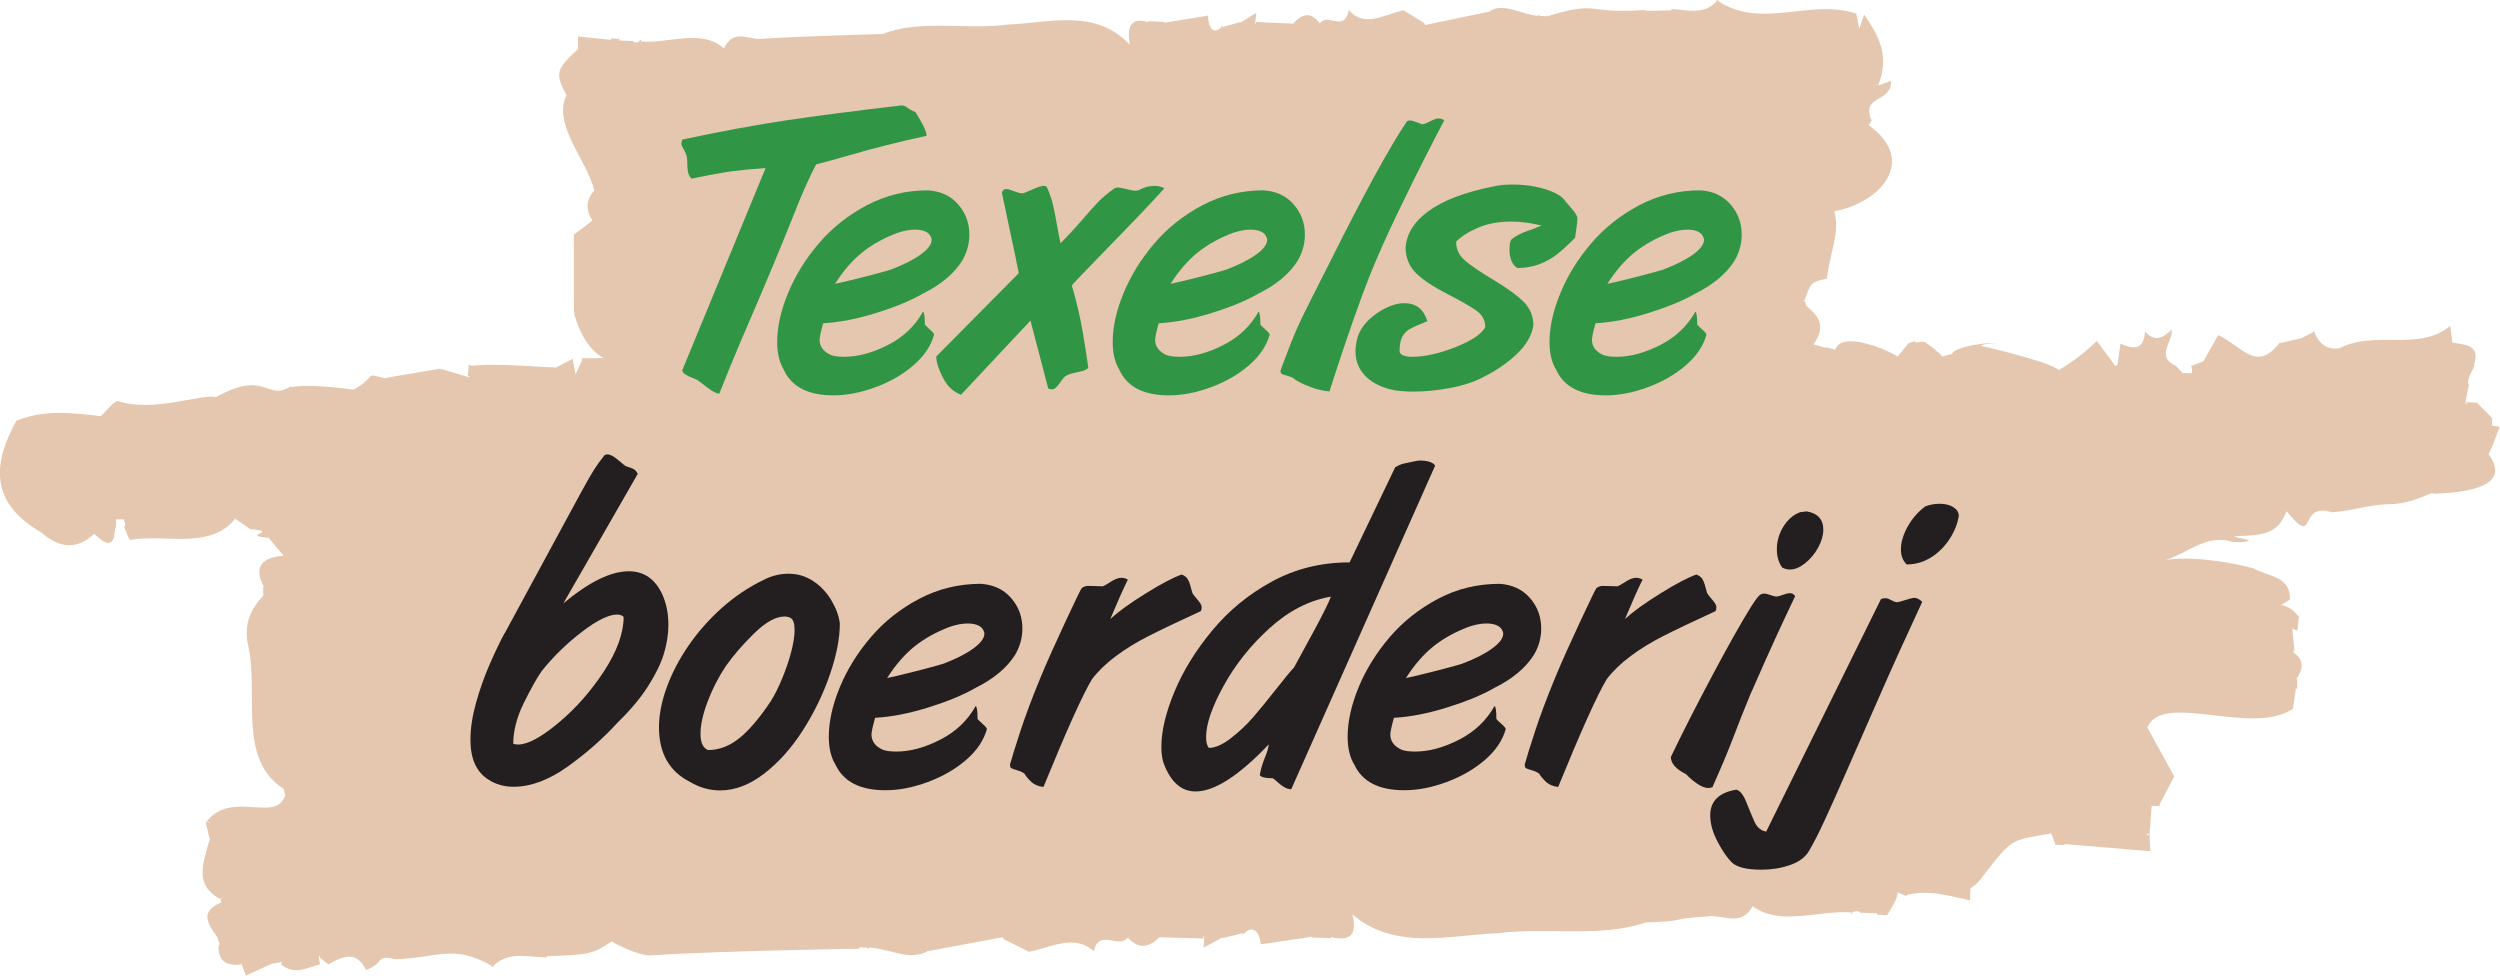
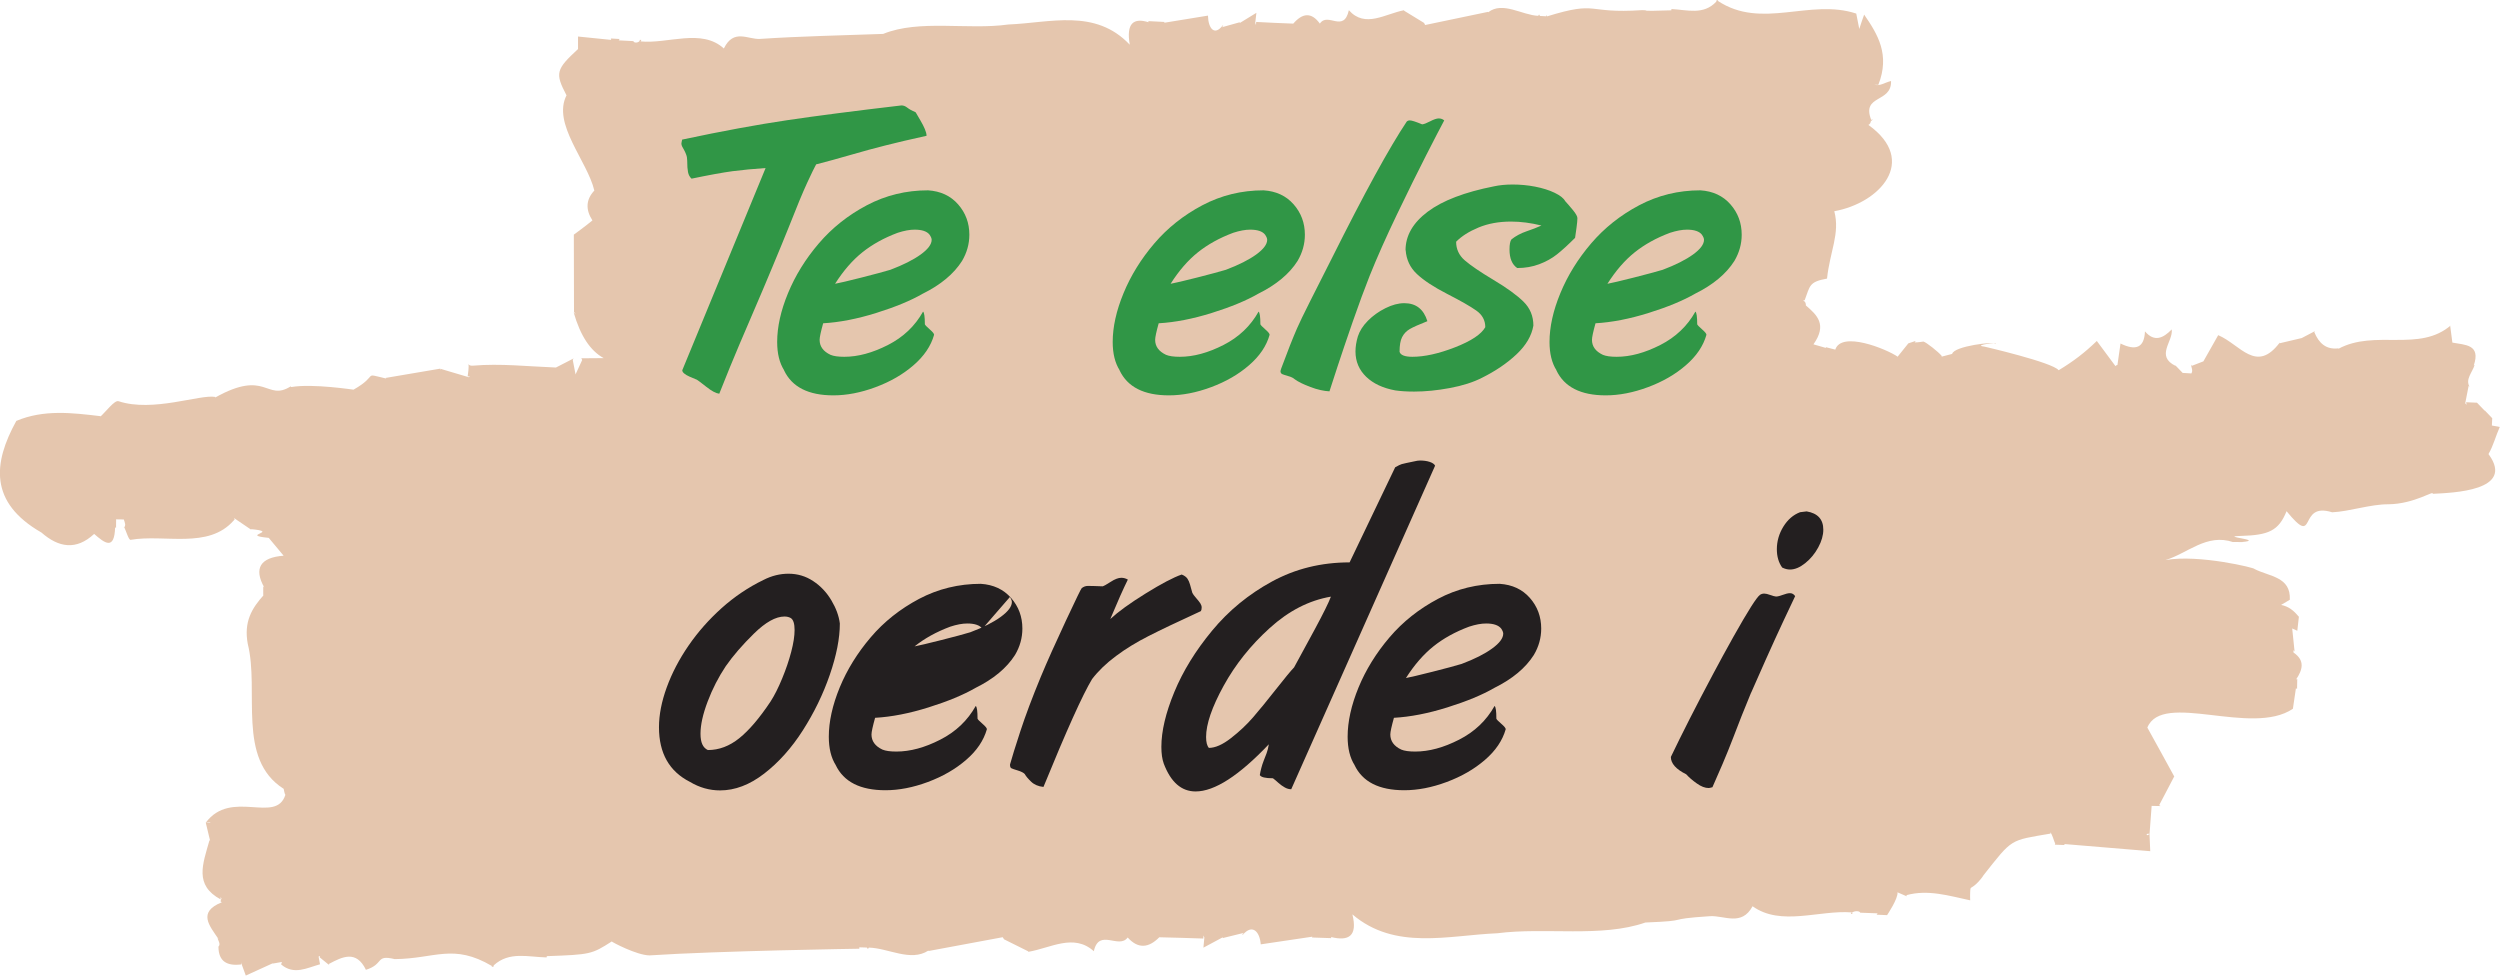
<svg xmlns="http://www.w3.org/2000/svg" id="Layer_1" data-name="Layer 1" viewBox="0 0 430.44 167.97">
  <defs>
    <style>
      .cls-1 {
        fill: #231f20;
      }

      .cls-1, .cls-2, .cls-3 {
        stroke-width: 0px;
      }

      .cls-2 {
        fill: #309646;
      }

      .cls-3 {
        fill: #e5c6ae;
      }
    </style>
  </defs>
  <path class="cls-3" d="m99.55,8.42c-3.85,3.55-4.01,4.17-2.01,7.99-.02-.18,0,.16-.02-.01.06.1-.04-.08.03,0-2.53,4.89,3.58,11.31,4.78,16.41-1.48,1.58-1.51,3.31-.33,5.14-1.03.87-3.2,2.45-3.2,2.45h0c.01,4.44.02,8.87.03,13.31.11.14.22.28.33.42-.13-.11-.25-.23-.39-.34,1.16,4.03,2.86,6.6,5.17,7.87-1.28.01-2.57.03-3.85.03l.15.29c-.37.81-.74,1.63-1.14,2.47,0,0,.02,0,.03,0-.01,0-.02.02-.03.03-.16-.84-.33-1.69-.49-2.53l.16-.24c-1.02.52-2.03,1.05-3.05,1.57,0,0,0,0,0,0-4.78-.18-9.58-.73-14.3-.32-1.37.12-.38-1.52-.9,1.84.14.01.28.03.41.04-.08.03-.15.07-.21.11-1.58-.47-3.18-.94-4.78-1.42-.04.04-.08.08-.12.12,0-.06,0-.12,0-.18-3.13.53-6.27,1.06-9.42,1.6.04.04.07.07.11.11-4.29-1-1.11-.67-5.64,1.91.14.04-7.04-1.09-10.72-.45-.04-.04-.08-.07-.11-.11-4.22,2.65-4.16-3.04-12.98,1.91v-.1c-2.61-.47-10.76,2.69-16.65.74-.7-.23-2.15,1.79-3.25,2.77l.18-.19c-4.89-.58-9.78-1.19-14.53.81-4.02,7.29-4.69,14.05,4.32,19.22,2.97,2.6,5.99,3.11,9.08.24,1.79,1.56,3.5,2.94,3.61-1.18l.16.19c0-.51,0-1.01.01-1.52.44,0,.88.01,1.32.02.19.57.47,1.07-.08,1.52l.16-.19c.36.76.75,2.19,1.09,2.18,5.83-1.02,13.39,1.66,17.76-3.34,0,.01.01.03.02.04,0-.02,0-.05.01-.08.06-.05.11-.11.17-.16-.04-.01-.09-.03-.13-.04,0-.05.02-.09.03-.14.99.67,1.99,1.35,3,2.04l-.16-.17c5.26.5-2.15,1.01,3.11,1.51,0,0-.01,0-.02,0,.69.84,1.4,1.69,2.56,3.07-4,.3-5.2,2.16-3.32,5.49l-.19-.22c0,.53,0,1.06,0,1.59l.17-.18c-2.19,2.4-3.52,4.73-2.84,8.47,2.06,8.18-1.96,19.82,6.19,24.99.09.35.11.74.29,1.04-1.62,5.09-9.33-1.1-13.72,4.8,1.09-.18,1.12.11.02,0,.24,1.03.49,2.06.74,3.09-.03-.03-.07-.06-.1-.09-1.18,4.19-2.65,7.73,1.92,10.2,0-.13-.02-.26-.03-.38.05.06.1.13.17.18.01-.02-.17.53-.17.53l.23.16c-4.24,1.71-2.1,4.06-.56,6.35l-.19-.18c.21.62.68,1.17-.03,1.65l.2-.16c.02,2.64,1.59,3.3,3.86,3.06l.18-.41-.08.27c.26.68.5,1.36.75,2.04,1.59-.72,3.17-1.45,4.76-2.17l-.19.12c.55-.1,1.1-.2,1.65-.29l-.14.42c2.21,1.9,4.46.59,6.7-.02-.08-.44-.17-.89-.25-1.33.08-.04.16-.08.24-.11,0,.08-.01.17-.04.25.54.44,1.1.89,1.66,1.35l-.12-.2c2.37-1.27,4.73-2.44,6.4.96,0,0-.05.04-.05.05,3.28-.99,1.59-2.68,5.02-1.86,6.95-.06,10.04-2.76,16.76,1.2-.03.03-.07.06-.1.1l.33.04s0,0-.01,0c.02-.1.05-.19.08-.28,2.66-2.43,5.93-1.42,9.09-1.35.01-.07.03-.15.04-.22,7.52-.27,7.73-.32,11.18-2.53-.02.08,4.31,2.38,6.5,2.4,11.71-.78,36.12-1.15,36.12-1.15,0,0,0,0,0,0h0c0-.08,0-.16,0-.24h0c.01-.49.01-.49,0,0,.43.01.87.03,1.3.04.07.09.13.17.18.25l.17-.24c3.35.08,7.19,2.49,10.23.52.02.02.05.04.07.06,4.25-.79,8.49-1.58,12.74-2.37l.23.36c1.39.69,2.78,1.38,4.18,2.08,0,.03-.01.05-.02.08,3.85-.64,7.83-3.23,11.3-.11.9-4.03,4.31-.28,5.83-2.36,1.79,1.99,3.61,1.82,5.44-.04,2.55.05,5.07.14,7.59.22,0-.18,0-.36.01-.53.05.12.1.24.16.36-.04.58-.1,1.16-.16,1.74,1.11-.6,2.23-1.2,3.34-1.79,0,.05-.01.09-.02.14,1.2-.28,2.43-.59,3.65-.9l-.28.23s0,0,0,0h0s.06.07.09.11c1.65-1.95,2.93-.54,3.09,1.64,2.96-.44,5.92-.88,8.88-1.32l-.04.14c1.1.04,2.2.07,3.3.11l-.03-.19c3.01.75,4.6-.14,3.67-3.9,7.34,6.26,16.51,3.6,24.96,3.25,8.27-1.07,17.91.79,25.49-1.85,8.38-.33,2.75-.54,11.12-1.09,2.45-.15,5.45,1.79,7.33-1.71,4.89,3.51,11.46.62,17.08,1.06l-.17.25s0,0,0,0h0c.1,0,.21.01.31.02-.04-.07-.07-.14-.11-.21.37-.35,1.32-.36,1.43-.01,1,.03,2,.07,2.99.11,0,0-.17.24-.17.24h0c.06,0,.12,0,.18,0,0,0,0,0,0,0,.45.02.9.04,1.36.06,0,0,.18,0,.26.01,0,0,1.95-2.89,1.79-3.93.53.24,1.06.46,1.6.69l-.06-.2c3.73-1.02,7.32.11,10.98.89-.04-.64,0-1.96.05-1.99.03-.33.48-.11,1.77-1.67.17-.2.32-.42.46-.64,5.07-6.42,4.47-5.97,11.55-7.19,0-.08-.02-.16-.03-.24.41.57.55,1.34.84,1.98l-.07.17c.56.02,1.12.04,1.68.06l-.04-.17c4.85.4,9.7.81,14.79,1.23-.05-1.27-.09-2.13-.13-2.98-.57.59-.74-.19.01,0,.12-1.61.24-3.21.36-4.82.51.01,1.02.02,1.53.03l-.23-.16c.87-1.66,1.74-3.32,2.61-4.98-.01,0-.03,0-.04.01-1.52-2.8-3.07-5.59-4.61-8.38,2.58-6.34,17.93,1.59,25.06-3.24.19-1.26.35-2.39.52-3.52l.2.09c0-.57.02-1.14.03-1.71l-.21.11c1.13-1.67,1.59-3.28-.43-4.65-.01-.14-.02-.28-.03-.42.07.07.14.15.21.24-.14-1.31-.27-2.64-.41-3.97.29.13.58.26.88.4.09-.83.19-1.65.28-2.48l-.05.04c-.83-1.04-1.74-1.76-3.02-2.01.57-.34,1.14-.68,1.71-1.02l-.21.12c.19-3.98-3.51-3.96-6.11-5.3.27-.13-9.54-2.56-15.31-1.52,0,0,0,0,0,0,3.84-1.15,7.1-4.65,11.68-3.09l-.04-.03c.56,0,1.11.01,1.67.02l-.04-.02c3.89-.36-4.2-.94-.3-1.04,4.8-.13,6.53-.88,7.89-4.26,5.34,6.54,1.8-1.72,7.85.19,2.96-.13,6.64-1.41,9.71-1.38,4.46-.05,7.95-2.51,7.59-1.8,3.5-.18,14.19-.51,9.68-6.76,0,.01-.02.04-.02.04,0-.01.01-.03.02-.04-.03-.03-.04-.05-.07-.08.83-1.4,1.26-3.14,1.95-4.67-.45-.08-.91-.17-1.36-.25.02-.42.04-.84.06-1.26-.45-.47-.9-.94-1.35-1.41l.12.19c-.46-.48-.93-.97-1.39-1.45-.63-.03-1.25-.05-1.88-.08.03.15.07.31.1.46-.08-.1-.15-.19-.25-.27.19-.99.39-2,.59-3.02l.17.2c-.79-1.34.48-2.5.87-3.82l-.16.13c1.25-3.67-1.5-3.53-3.68-3.95-.14-.98-.26-1.94-.38-2.9l.18-.13c-5.45,4.8-13.13.68-19.44,4.11.01-.03.03-.06.04-.09-2.16.27-3.39-.91-4.17-2.78l.1-.18c-.74.39-1.49.78-2.23,1.17,0,0,0,0,0,.01-1.26.29-2.56.6-3.85.91l.04-.14c-4.07,5.42-6.78.37-10.61-1.26-.91,1.6-1.73,3.06-2.55,4.51-.68.28-1.34.53-1.99.77l-.16-.21c.09.51.39,1.03.08,1.52-.5-.03-1-.06-1.5-.09-.46-.47-.91-.95-1.37-1.42l.18.23c-3.55-1.72-.42-4.21-.69-6.3-1.48,1.52-2.99,2.23-4.61.34-.12,2.84-1.59,3.37-4.21,2.09-.18,1.26-.35,2.48-.53,3.69-.15.02-.26.08-.34.2-1.07-1.44-2.14-2.89-3.21-4.33-2.1,2.03-3.99,3.48-6.57,5.04-1.02-1.35-12.79-4.07-12.79-4.07-2.32-.25,3-.83,1.84-.53-.07-.36-7.07.42-7.39,1.79-.62.17-1.21.32-1.81.47,0-.04.01-.08.02-.12-.58-.72-2.69-2.37-3.15-2.48,0,0-.96.16-1.51.15l.18-.26c-.42.14-.85.28-1.27.42-.6.74-1.2,1.49-1.8,2.24,0,.02,0,.05-.01.07-2-1.36-9.72-4.49-10.77-1.23-.54-.14-1.08-.28-1.62-.42,0,.04,0,.09.01.13-.72-.21-1.44-.41-2.15-.62,2.42-3.41.6-5.06-1.3-6.69,0-.32-.08-.57-.26-.73-.03.04-.06.09-.1.13.03-.05.05-.1.08-.15-.06-.05-.13-.09-.22-.13.1,0,.2-.01.29-.02.94-2.48.71-3.17,3.85-3.73.48-4.64,2.27-7.76,1.25-11.6,7.79-1.39,14.54-8.65,5.87-14.86.27-.12.43-.39.45-.83l.11.17c.06-.11.12-.22.18-.34-.08.05-.17.1-.25.15-1.73-4.41,3.55-2.87,3.41-6.71-1.19.3-1.88.92-2.89.63.24.01.47.02.7.04,2.05-5.2-.09-8.69-2.44-12.1-.29.81-.57,1.62-.84,2.47-.17-.88-.34-1.77-.52-2.65-8-2.64-16.28,2.83-23.84-2.19l.09-.09-.28-.04s0,0,0,0c-.02.1-.05.19-.08.28-2.2,2.34-4.98,1.4-7.7,1.26-.01.07-.03.15-.04.22-6.35.2-3.2,0-5.04-.03-9.82.66-7.31-1.71-16.34,1.07l-.13-.25h0s0,0,0,0c0,.08,0,.16-.01.24,0,0,0,0,0,0-.03.49-.05.98-.08,1.48.03-.49.05-.98.08-1.48-.36-.02-.73-.04-1.09-.06-.05-.09-.11-.17-.15-.26l-.15.24c-2.81-.13-6.12-2.54-8.6-.62-.02-.02-.04-.04-.06-.06-3.6.75-7.21,1.5-10.81,2.26l-.18-.36c-1.15-.7-2.3-1.41-3.45-2.11,0-.03.01-.05.02-.08-3.28.62-6.73,3.15-9.52,0-.89,4.01-3.64.24-4.99,2.31-1.45-2-2.98-1.85-4.58,0-2.15-.07-4.27-.18-6.39-.29,0,.18-.02.35-.03.53-.04-.12-.07-.24-.13-.36.06-.58.13-1.16.2-1.74-.96.59-1.92,1.18-2.87,1.76,0-.05.02-.09.02-.14-1.02.27-2.07.57-3.11.87l.24-.23s0,0,0,0h0s-.05-.07-.07-.11c-1.42,1.9-2.5.55-2.55-1.67-2.51.41-5.02.82-7.53,1.23,0-.02.03-.13.04-.14-.92-.05-1.85-.09-2.77-.14l.02.19c-2.51-.78-3.88.1-3.22,3.87-5.96-6.3-13.75-3.76-20.92-3.48-6.94.98-15.34-.92-21.54,1.62-7.07.26-14.13.39-21.2.86-2.07.13-4.54-1.83-6.23,1.65-3.84-3.51-9.65-.75-14.35-1.22l.15-.25s0,0,0,0h0c-.09,0-.18-.01-.26-.02.03.07-.09.15-.06.22-.32.34-.98.33-1.06,0-.84-.04-1.68-.09-2.52-.13l.15-.24h0s0,0,0,0c-.05,0-.1,0-.15,0h0c-.38-.02-.76-.05-1.14-.07h0c-.07,0-.15,0-.22-.01l.06.24c-1.9-.19-3.81-.39-5.71-.58v2.16" />
  <g>
-     <path class="cls-1" d="m86.9,109.03c4.89-9,8.09-14.9,9.59-17.7s2.72-5.04,3.65-6.73c.93-1.69,1.63-2.92,2.12-3.7.49-.78,1.1-1.62,1.83-2.53.18-.09.34-.14.48-.14.48,0,1.11.33,1.88.99.78.66,1.2,1.01,1.27,1.03.66.21,1.12.38,1.37.51s.49.41.72.82l-12.81,22.3c4.41-3.68,8.17-5.52,11.27-5.52,2.65,0,4.59,1.37,5.82,4.11.66,1.51.99,3.22.99,5.14,0,1.55-.25,3.18-.75,4.86-.5,1.69-1.4,3.56-2.71,5.62-1.3,2.05-3.05,4.15-5.24,6.27-2.51,2.76-5.39,5.3-8.63,7.62s-6.35,3.48-9.32,3.48c-1.62,0-3.05-.4-4.28-1.2-2.1-1.28-3.15-3.57-3.15-6.89,0-1.94.32-4.06.96-6.36.64-2.3,1.43-4.53,2.38-6.7.95-2.17,1.8-3.94,2.55-5.31Zm6.37,6.51c-.82,1.17-1.84,2.99-3.07,5.47-1.22,2.48-1.83,4.83-1.83,7.04.18.09.46.14.82.14,1.67,0,3.99-1.24,6.95-3.72,2.97-2.48,5.58-5.43,7.83-8.86,2.25-3.43,3.39-6.55,3.41-9.39-.27-.27-.65-.41-1.13-.41-1.44,0-3.46.99-6.06,2.98-2.6,1.99-4.91,4.24-6.92,6.75Z" />
    <path class="cls-1" d="m118.77,134.61c-3.54-1.8-5.31-4.93-5.31-9.39,0-2.15.45-4.44,1.34-6.88.89-2.44,2.14-4.84,3.75-7.18,1.61-2.34,3.51-4.49,5.7-6.46,2.19-1.96,4.6-3.59,7.23-4.86,1.39-.71,2.82-1.06,4.28-1.06,1.55,0,2.97.42,4.25,1.27,1.28.84,2.32,1.95,3.13,3.31s1.3,2.69,1.46,3.99c0,2.56-.58,5.5-1.73,8.84-1.15,3.34-2.7,6.52-4.64,9.56-1.94,3.04-4.16,5.52-6.66,7.45-2.5,1.93-5.03,2.89-7.59,2.89-1.83,0-3.56-.49-5.21-1.48Zm17.4-28.19c-.32-.18-.68-.27-1.1-.27-1.51,0-3.26.98-5.26,2.94-2,1.96-3.61,3.83-4.85,5.61-1.26,1.89-2.3,3.92-3.12,6.09s-1.23,4.01-1.23,5.54.42,2.42,1.27,2.81c1.92,0,3.72-.68,5.41-2.04,1.69-1.36,3.48-3.46,5.38-6.31.69-1.07,1.35-2.39,2-3.97.65-1.57,1.17-3.1,1.56-4.59.39-1.48.58-2.74.58-3.76,0-1.09-.22-1.78-.65-2.05Z" />
-     <path class="cls-1" d="m143.9,131.74c-.8-1.26-1.2-2.89-1.2-4.9,0-2.6.63-5.43,1.88-8.48,1.26-3.05,3.03-5.92,5.33-8.62,2.29-2.7,5.08-4.9,8.34-6.63,3.27-1.72,6.81-2.59,10.62-2.59,2.17.14,3.91.95,5.21,2.43,1.3,1.48,1.95,3.24,1.95,5.27,0,1.6-.42,3.12-1.27,4.55-1.42,2.24-3.69,4.13-6.82,5.68-2.06,1.19-4.74,2.3-8.05,3.34s-6.38,1.64-9.22,1.8c-.41,1.48-.62,2.44-.62,2.87,0,1.14.63,2.01,1.88,2.6.55.23,1.35.34,2.4.34,2.38,0,4.9-.68,7.57-2.05,2.67-1.36,4.7-3.3,6.1-5.8.21.16.31.89.31,2.19.05.14.33.43.84.87.51.44.77.76.77.94-.55,1.94-1.74,3.71-3.58,5.29-1.84,1.59-4.03,2.85-6.58,3.8-2.55.95-4.98,1.42-7.31,1.42-4.34,0-7.19-1.45-8.57-4.35Zm25.25-23.5c-.46-.59-1.32-.89-2.6-.89-.85,0-1.83.18-2.95.55-2.38.89-4.42,2.02-6.13,3.39s-3.29,3.19-4.73,5.45c.75-.14,2.28-.5,4.57-1.08,2.29-.58,3.97-1.03,5.02-1.35,2.24-.84,3.99-1.73,5.26-2.66s1.9-1.78,1.9-2.55c0-.23-.11-.51-.34-.86Z" />
+     <path class="cls-1" d="m143.9,131.74c-.8-1.26-1.2-2.89-1.2-4.9,0-2.6.63-5.43,1.88-8.48,1.26-3.05,3.03-5.92,5.33-8.62,2.29-2.7,5.08-4.9,8.34-6.63,3.27-1.72,6.81-2.59,10.62-2.59,2.17.14,3.91.95,5.21,2.43,1.3,1.48,1.95,3.24,1.95,5.27,0,1.6-.42,3.12-1.27,4.55-1.42,2.24-3.69,4.13-6.82,5.68-2.06,1.19-4.74,2.3-8.05,3.34s-6.38,1.64-9.22,1.8c-.41,1.48-.62,2.44-.62,2.87,0,1.14.63,2.01,1.88,2.6.55.23,1.35.34,2.4.34,2.38,0,4.9-.68,7.57-2.05,2.67-1.36,4.7-3.3,6.1-5.8.21.16.31.89.31,2.19.05.14.33.43.84.87.51.44.77.76.77.94-.55,1.94-1.74,3.71-3.58,5.29-1.84,1.59-4.03,2.85-6.58,3.8-2.55.95-4.98,1.42-7.31,1.42-4.34,0-7.19-1.45-8.57-4.35Zm25.25-23.5c-.46-.59-1.32-.89-2.6-.89-.85,0-1.83.18-2.95.55-2.38.89-4.42,2.02-6.13,3.39c.75-.14,2.28-.5,4.57-1.08,2.29-.58,3.97-1.03,5.02-1.35,2.24-.84,3.99-1.73,5.26-2.66s1.9-1.78,1.9-2.55c0-.23-.11-.51-.34-.86Z" />
    <path class="cls-1" d="m191.19,106.56c1.33-1.23,3.34-2.69,6.05-4.37,2.71-1.68,4.78-2.77,6.22-3.27.46.18.78.42.98.7.19.28.34.62.45,1.01.1.39.23.87.4,1.44.09.21.31.5.65.89.34.39.59.7.74.94s.22.47.22.7c0,.27-.05.48-.14.62-3.96,1.82-6.96,3.25-9,4.29-2.05,1.04-3.92,2.18-5.61,3.44s-3.06,2.58-4.12,3.97c-1.6,2.64-4.39,8.83-8.37,18.57-.89-.09-1.61-.4-2.14-.92-.54-.52-.9-.96-1.08-1.3-.21-.23-.61-.43-1.22-.62-.61-.18-.98-.31-1.11-.39-.14-.08-.21-.29-.21-.63.32-1.16.91-3.07,1.78-5.73.87-2.66,2.03-5.76,3.5-9.32,1.14-2.74,2.59-5.97,4.34-9.71,1.75-3.74,2.66-5.61,2.73-5.61.32-.25.67-.38,1.06-.38.34,0,.71,0,1.11.02.4.01.87.03,1.42.05.21-.05.67-.3,1.39-.77.72-.47,1.33-.7,1.83-.7.39,0,.77.1,1.13.31-.75,1.51-1.76,3.77-3.02,6.78Z" />
    <path class="cls-1" d="m240.21,80.46c.52-.3.9-.48,1.13-.55.23-.07.5-.13.8-.19.31-.06.77-.15,1.39-.29.36-.09.68-.14.96-.14.64,0,1.2.08,1.68.24.48.16.79.38.92.65l-24.77,55.71c-.37,0-.74-.1-1.11-.31-.38-.21-.74-.47-1.1-.79-.35-.32-.67-.59-.94-.79-1.3,0-2.05-.18-2.26-.55.07-.41.15-.82.26-1.22.1-.4.24-.82.41-1.26.17-.44.34-.87.5-1.29.16-.42.29-.93.38-1.53-5.14,5.41-9.34,8.12-12.61,8.12-2.44,0-4.27-1.6-5.48-4.8-.27-.75-.41-1.71-.41-2.88,0-2.69.74-5.84,2.23-9.44,1.49-3.6,3.65-7.12,6.51-10.57,2.85-3.45,6.29-6.27,10.31-8.46,4.02-2.19,8.47-3.29,13.36-3.29l7.85-16.38Zm-11.07,22.27c-3.75.64-7.26,2.44-10.53,5.41-3.28,2.97-5.92,6.28-7.93,9.94-2.01,3.66-3.02,6.6-3.02,8.81,0,.89.16,1.52.48,1.88,1.1,0,2.36-.56,3.8-1.68s2.7-2.3,3.79-3.56c1.09-1.26,2.4-2.86,3.94-4.82s2.59-3.23,3.14-3.8c.87-1.57,2.05-3.75,3.55-6.53,1.5-2.78,2.43-4.67,2.79-5.65Z" />
    <path class="cls-1" d="m233.23,131.74c-.8-1.26-1.2-2.89-1.2-4.9,0-2.6.63-5.43,1.88-8.48,1.26-3.05,3.03-5.92,5.33-8.62s5.08-4.9,8.34-6.63,6.81-2.59,10.62-2.59c2.17.14,3.91.95,5.21,2.43,1.3,1.48,1.95,3.24,1.95,5.27,0,1.6-.42,3.12-1.27,4.55-1.42,2.24-3.69,4.13-6.82,5.68-2.05,1.19-4.74,2.3-8.05,3.34-3.31,1.04-6.38,1.64-9.22,1.8-.41,1.48-.62,2.44-.62,2.87,0,1.14.63,2.01,1.88,2.6.55.23,1.35.34,2.4.34,2.38,0,4.9-.68,7.57-2.05,2.67-1.36,4.7-3.3,6.1-5.8.21.16.31.89.31,2.19.04.14.33.43.84.87.51.44.77.76.77.94-.55,1.94-1.74,3.71-3.58,5.29-1.84,1.59-4.03,2.85-6.58,3.8-2.55.95-4.98,1.42-7.31,1.42-4.34,0-7.2-1.45-8.57-4.35Zm25.25-23.5c-.46-.59-1.32-.89-2.6-.89-.85,0-1.83.18-2.95.55-2.38.89-4.42,2.02-6.13,3.39s-3.29,3.19-4.73,5.45c.75-.14,2.28-.5,4.57-1.08s3.97-1.03,5.02-1.35c2.24-.84,3.99-1.73,5.26-2.66,1.27-.92,1.9-1.78,1.9-2.55,0-.23-.11-.51-.34-.86Z" />
-     <path class="cls-1" d="m279.81,106.56c1.33-1.23,3.34-2.69,6.05-4.37,2.71-1.68,4.78-2.77,6.22-3.27.46.18.78.42.98.7.19.28.34.62.45,1.01.1.39.23.87.4,1.44.09.21.31.5.65.89.34.39.59.7.74.94s.22.47.22.7c0,.27-.05.48-.14.62-3.96,1.82-6.96,3.25-9,4.29-2.05,1.04-3.92,2.18-5.61,3.44s-3.06,2.58-4.12,3.97c-1.6,2.64-4.39,8.83-8.37,18.57-.89-.09-1.61-.4-2.14-.92-.54-.52-.9-.96-1.08-1.3-.21-.23-.61-.43-1.22-.62-.61-.18-.98-.31-1.11-.39s-.21-.29-.21-.63c.32-1.16.91-3.07,1.78-5.73.87-2.66,2.03-5.76,3.5-9.32,1.14-2.74,2.59-5.97,4.34-9.71,1.75-3.74,2.66-5.61,2.73-5.61.32-.25.67-.38,1.06-.38.34,0,.71,0,1.11.02.4.01.87.03,1.42.05.21-.05.67-.3,1.39-.77.72-.47,1.33-.7,1.83-.7.39,0,.77.1,1.13.31-.75,1.51-1.76,3.77-3.02,6.78Z" />
    <path class="cls-1" d="m301.49,119.27c-.71,1.71-1.25,3.05-1.63,4.01-.38.96-.86,2.2-1.44,3.72s-1.2,3.04-1.85,4.57c-.65,1.53-1.23,2.86-1.73,3.97-.32.09-.54.14-.65.14-.62,0-1.3-.26-2.04-.79-.74-.52-1.35-1.05-1.83-1.58-1.76-.87-2.64-1.86-2.64-2.98,1.9-3.97,4.33-8.76,7.31-14.35,1.03-1.94,2.18-4.05,3.46-6.34,1.28-2.28,2.3-4.01,3.05-5.19s1.27-1.86,1.54-2.04c.21-.14.45-.21.72-.21.25,0,.59.08,1.03.24.43.16.77.25,1,.27.27,0,.66-.1,1.17-.29.5-.19.91-.29,1.23-.29.37,0,.66.17.89.51-.37.75-1.02,2.13-1.95,4.13-.94,2-1.97,4.26-3.1,6.78-1.13,2.52-1.97,4.43-2.52,5.7Zm5.36-21.55c-.61-.85-.92-1.9-.92-3.15,0-1.39.38-2.69,1.13-3.91.75-1.21,1.71-2.03,2.87-2.47l1.13-.14c1.91.32,2.87,1.37,2.87,3.15,0,.96-.29,1.98-.87,3.05-.58,1.07-1.33,1.98-2.24,2.71-.91.73-1.78,1.1-2.63,1.1-.43,0-.88-.11-1.33-.34Z" />
-     <path class="cls-1" d="m304.09,143.19l19.77-40.05c.18-.09.44-.14.79-.14.25,0,.56.1.92.31.36.21.69.33.96.38.34-.02.86-.15,1.56-.39.7-.24,1.21-.36,1.53-.36.43,0,.88.23,1.34.69-2.72,5.85-5.19,11.29-7.4,16.34-2.22,5.05-4.09,9.34-5.64,12.86-1.54,3.53-2.8,6.36-3.79,8.48-.98,2.12-1.87,3.86-2.67,5.21-.62,1.07-1.7,1.88-3.26,2.42-1.55.54-3.19.8-4.9.8-2.56,0-4.27-.42-5.14-1.27-.8-.8-1.62-1.99-2.45-3.58-.83-1.59-1.25-3.09-1.25-4.51,0-2.44,1.5-3.92,4.49-4.42.64.16,1.2.86,1.7,2.09.49,1.23.96,2.36,1.4,3.37.45,1.02,1.13,1.6,2.04,1.76Zm24.19-46.01c-.66-.64-.99-1.51-.99-2.6,0-1.19.38-2.47,1.13-3.85.75-1.38,1.76-2.55,3.02-3.51.75-.32,1.6-.48,2.53-.48s1.68.18,2.3.55c.62.37.95.86.99,1.47-.18,1.32-.7,2.65-1.54,3.97-.85,1.32-1.91,2.4-3.2,3.22s-2.7,1.23-4.23,1.23Z" />
  </g>
  <g>
    <path class="cls-2" d="m117.48,24.03c6.89-1.47,12.9-2.57,18.02-3.33,5.12-.76,11.7-1.61,19.72-2.55.34,0,.67.13,1,.39.33.26.81.53,1.44.8.27.48.56.96.85,1.46.29.5.54.97.73,1.43.19.45.29.84.29,1.15-2.86.63-5.2,1.18-7.04,1.65-1.84.46-3.81,1-5.92,1.61-2.11.61-4.13,1.17-6.05,1.66-.27.48-.78,1.52-1.53,3.14-.75,1.62-1.84,4.24-3.26,7.86-.63,1.58-1.55,3.81-2.75,6.69-1.2,2.88-2.18,5.19-2.94,6.94-.76,1.75-1.67,3.87-2.72,6.35-1.05,2.48-2.22,5.31-3.48,8.51-.57-.07-1.31-.46-2.23-1.19-.92-.73-1.46-1.13-1.62-1.22-.45-.18-.87-.36-1.26-.53-.39-.17-.69-.35-.92-.54-.23-.19-.34-.38-.34-.56l14.35-34.82c-2.06.14-3.95.32-5.66.54-1.71.23-4.07.66-7.09,1.29-.32-.29-.52-.67-.61-1.12-.09-.45-.14-1.12-.14-1.99,0-.38-.06-.74-.19-1.07-.13-.33-.24-.59-.36-.78-.11-.19-.22-.38-.31-.56-.09-.18-.14-.35-.14-.51,0-.11.05-.35.14-.71Z" />
    <path class="cls-2" d="m135,63.74c-.79-1.25-1.19-2.87-1.19-4.86,0-2.58.62-5.39,1.87-8.41,1.25-3.03,3.01-5.88,5.29-8.55,2.28-2.67,5.04-4.87,8.28-6.58,3.24-1.71,6.75-2.57,10.54-2.57,2.15.14,3.88.94,5.17,2.41,1.29,1.47,1.94,3.21,1.94,5.23,0,1.59-.42,3.09-1.26,4.52-1.41,2.22-3.66,4.1-6.77,5.64-2.04,1.18-4.7,2.28-7.99,3.31-3.29,1.03-6.34,1.62-9.15,1.78-.41,1.47-.61,2.42-.61,2.85,0,1.13.62,1.99,1.87,2.58.54.23,1.34.34,2.38.34,2.36,0,4.86-.68,7.51-2.03,2.65-1.35,4.67-3.27,6.05-5.75.2.16.31.88.31,2.18.04.14.32.42.83.87.51.44.76.75.76.94-.54,1.93-1.73,3.68-3.55,5.25-1.82,1.58-4,2.83-6.53,3.77-2.53.94-4.95,1.41-7.26,1.41-4.31,0-7.14-1.44-8.5-4.32Zm25.06-23.32c-.45-.59-1.32-.88-2.58-.88-.84,0-1.81.18-2.92.54-2.36.88-4.39,2.01-6.09,3.37-1.7,1.36-3.26,3.16-4.69,5.41.75-.14,2.26-.49,4.54-1.07,2.28-.58,3.94-1.03,4.98-1.34,2.22-.84,3.96-1.72,5.22-2.63s1.89-1.76,1.89-2.53c0-.23-.11-.51-.34-.85Z" />
-     <path class="cls-2" d="m182.61,41.87c1.22-1.22,2.48-2.58,3.77-4.08,1.29-1.5,2.24-2.55,2.84-3.16.6-.61,1.46-1.33,2.57-2.14.2-.14.44-.2.71-.2s.76.09,1.46.27c.7.18,1.21.27,1.53.27s.54-.05.68-.14c.79-.45,1.65-.68,2.58-.68.68,0,1.26.14,1.73.41-1.34,1.5-3.08,3.35-5.22,5.58-2.14,2.22-4.47,4.62-6.97,7.19-2.5,2.57-3.76,3.9-3.76,3.99.23.61.6,2,1.12,4.17.52,2.16,1.1,5.49,1.73,9.98-.25.32-.88.57-1.9.76-1.02.19-1.71.43-2.07.7-.23.18-.49.5-.8.95-.31.45-.57.78-.8.99s-.48.31-.75.31c-.11,0-.31-.05-.58-.14l-3.06-11.7-11.97,12.78c-1.18-.5-2.09-1.26-2.72-2.28-.41-.68-.76-1.42-1.07-2.23-.31-.8-.46-1.5-.46-2.09l14.21-14.35c-.14-.7-.32-1.62-.56-2.75-.24-1.13-.52-2.44-.83-3.93-.32-1.48-.61-2.87-.88-4.16-.27-1.29-.49-2.3-.65-3.03.14-.41.38-.61.75-.61.29,0,.75.12,1.38.37.62.25,1.09.37,1.41.37.27-.05.86-.27,1.75-.68.9-.41,1.55-.61,1.95-.61.14,0,.29.05.48.14.5,1.11.86,2.12,1.07,3.04s.43,2,.65,3.25c.22,1.25.44,2.39.66,3.43Z" />
    <path class="cls-2" d="m192.77,63.74c-.79-1.25-1.19-2.87-1.19-4.86,0-2.58.62-5.39,1.87-8.41,1.25-3.03,3.01-5.88,5.29-8.55,2.28-2.67,5.04-4.87,8.28-6.58,3.24-1.71,6.75-2.57,10.54-2.57,2.15.14,3.88.94,5.17,2.41,1.29,1.47,1.94,3.21,1.94,5.23,0,1.59-.42,3.09-1.26,4.52-1.41,2.22-3.66,4.1-6.77,5.64-2.04,1.18-4.7,2.28-7.99,3.31-3.29,1.03-6.34,1.62-9.15,1.78-.41,1.47-.61,2.42-.61,2.85,0,1.13.62,1.99,1.87,2.58.54.23,1.34.34,2.38.34,2.36,0,4.86-.68,7.51-2.03,2.65-1.35,4.67-3.27,6.05-5.75.2.16.31.88.31,2.18.04.14.32.42.83.87.51.44.76.75.76.94-.54,1.93-1.73,3.68-3.55,5.25-1.82,1.58-4,2.83-6.53,3.77-2.53.94-4.95,1.41-7.26,1.41-4.31,0-7.14-1.44-8.5-4.32Zm25.06-23.32c-.45-.59-1.32-.88-2.58-.88-.84,0-1.81.18-2.92.54-2.36.88-4.39,2.01-6.09,3.37-1.7,1.36-3.26,3.16-4.69,5.41.75-.14,2.26-.49,4.54-1.07,2.28-.58,3.94-1.03,4.98-1.34,2.22-.84,3.96-1.72,5.22-2.63,1.26-.92,1.89-1.76,1.89-2.53,0-.23-.11-.51-.34-.85Z" />
    <path class="cls-2" d="m242.21,20.93c.14-.14.32-.2.54-.2.32,0,1.02.23,2.11.68.29-.02.76-.2,1.39-.53.63-.33,1.12-.49,1.46-.49.36,0,.68.11.95.34-.63,1.18-1.67,3.18-3.11,6-1.44,2.82-3.11,6.2-5,10.13-1.89,3.93-3.47,7.49-4.74,10.66-.88,2.22-1.85,4.85-2.91,7.89-1.05,3.04-1.91,5.56-2.57,7.58-.66,2.02-1.13,3.48-1.43,4.39-.97-.05-2.07-.29-3.28-.75-1.21-.45-2.11-.9-2.7-1.33-.25-.23-.62-.41-1.1-.54-.49-.14-.83-.25-1.04-.34-.2-.09-.31-.26-.31-.51,0-.07.05-.24.14-.51.59-1.59,1.08-2.88,1.48-3.89.4-1.01.8-1.99,1.22-2.96.42-.96,1.18-2.54,2.29-4.74,1.11-2.2,2.35-4.65,3.71-7.34,5.6-11.2,9.89-19.04,12.89-23.53Z" />
    <path class="cls-2" d="m242,43.09c0-2.52,1.28-4.74,3.83-6.65,2.55-1.91,6.35-3.36,11.41-4.36.91-.2,1.97-.31,3.2-.31,1.31,0,2.61.12,3.89.37,1.28.25,2.39.6,3.33,1.05.94.45,1.55.93,1.82,1.43.36.39.8.9,1.33,1.54s.78,1.11.78,1.4c0,.34-.05.88-.15,1.63-.1.74-.19,1.33-.25,1.76-1.2,1.2-2.24,2.15-3.11,2.84-.87.69-1.89,1.26-3.06,1.7-1.17.44-2.43.66-3.79.66-.88-.59-1.33-1.66-1.33-3.2,0-.86.11-1.44.34-1.74.75-.59,1.61-1.05,2.58-1.38.97-.33,1.84-.66,2.58-1-1.81-.45-3.56-.68-5.24-.68-2.09,0-3.95.34-5.59,1.02-1.64.68-2.93,1.5-3.86,2.45,0,1.27.49,2.34,1.48,3.2.99.86,2.64,1.99,4.95,3.37s4.03,2.63,5.17,3.75c1.13,1.11,1.7,2.49,1.7,4.12-.3,1.75-1.26,3.39-2.89,4.93-1.63,1.54-3.62,2.89-5.95,4.05-1.5.77-3.34,1.36-5.54,1.77-2.2.41-4.25.61-6.15.61-1.25,0-2.32-.07-3.23-.2-2.13-.39-3.81-1.17-5.03-2.35-1.22-1.18-1.84-2.63-1.84-4.36,0-.82.14-1.68.41-2.59.3-.93.87-1.83,1.72-2.69.85-.86,1.85-1.58,3.01-2.16,1.16-.58,2.24-.87,3.26-.87,2.02,0,3.34,1.03,3.98,3.1-1.45.57-2.46,1.02-3.04,1.36-.58.34-1.01.8-1.31,1.38-.3.58-.44,1.42-.44,2.54.18.57.92.85,2.21.85,2.08,0,4.53-.54,7.33-1.63,2.8-1.09,4.54-2.25,5.22-3.47,0-1.18-.52-2.14-1.55-2.86-1.03-.73-2.7-1.68-5-2.86s-4.04-2.32-5.22-3.43c-1.18-1.1-1.82-2.47-1.94-4.11Z" />
    <path class="cls-2" d="m267.98,63.74c-.79-1.25-1.19-2.87-1.19-4.86,0-2.58.62-5.39,1.87-8.41,1.25-3.03,3.01-5.88,5.29-8.55,2.28-2.67,5.04-4.87,8.28-6.58,3.24-1.71,6.75-2.57,10.54-2.57,2.15.14,3.88.94,5.17,2.41,1.29,1.47,1.94,3.21,1.94,5.23,0,1.59-.42,3.09-1.26,4.52-1.41,2.22-3.66,4.1-6.77,5.64-2.04,1.18-4.7,2.28-7.99,3.31-3.29,1.03-6.34,1.62-9.15,1.78-.41,1.47-.61,2.42-.61,2.85,0,1.13.62,1.99,1.87,2.58.54.23,1.34.34,2.38.34,2.36,0,4.86-.68,7.51-2.03,2.65-1.35,4.67-3.27,6.05-5.75.2.16.31.88.31,2.18.04.14.32.42.83.87.51.44.76.75.76.94-.54,1.93-1.73,3.68-3.55,5.25-1.82,1.58-4,2.83-6.53,3.77-2.53.94-4.95,1.41-7.26,1.41-4.31,0-7.14-1.44-8.5-4.32Zm25.06-23.32c-.45-.59-1.32-.88-2.58-.88-.84,0-1.81.18-2.92.54-2.36.88-4.39,2.01-6.09,3.37-1.7,1.36-3.26,3.16-4.69,5.41.75-.14,2.26-.49,4.54-1.07,2.28-.58,3.94-1.03,4.98-1.34,2.22-.84,3.96-1.72,5.22-2.63s1.89-1.76,1.89-2.53c0-.23-.11-.51-.34-.85Z" />
  </g>
</svg>